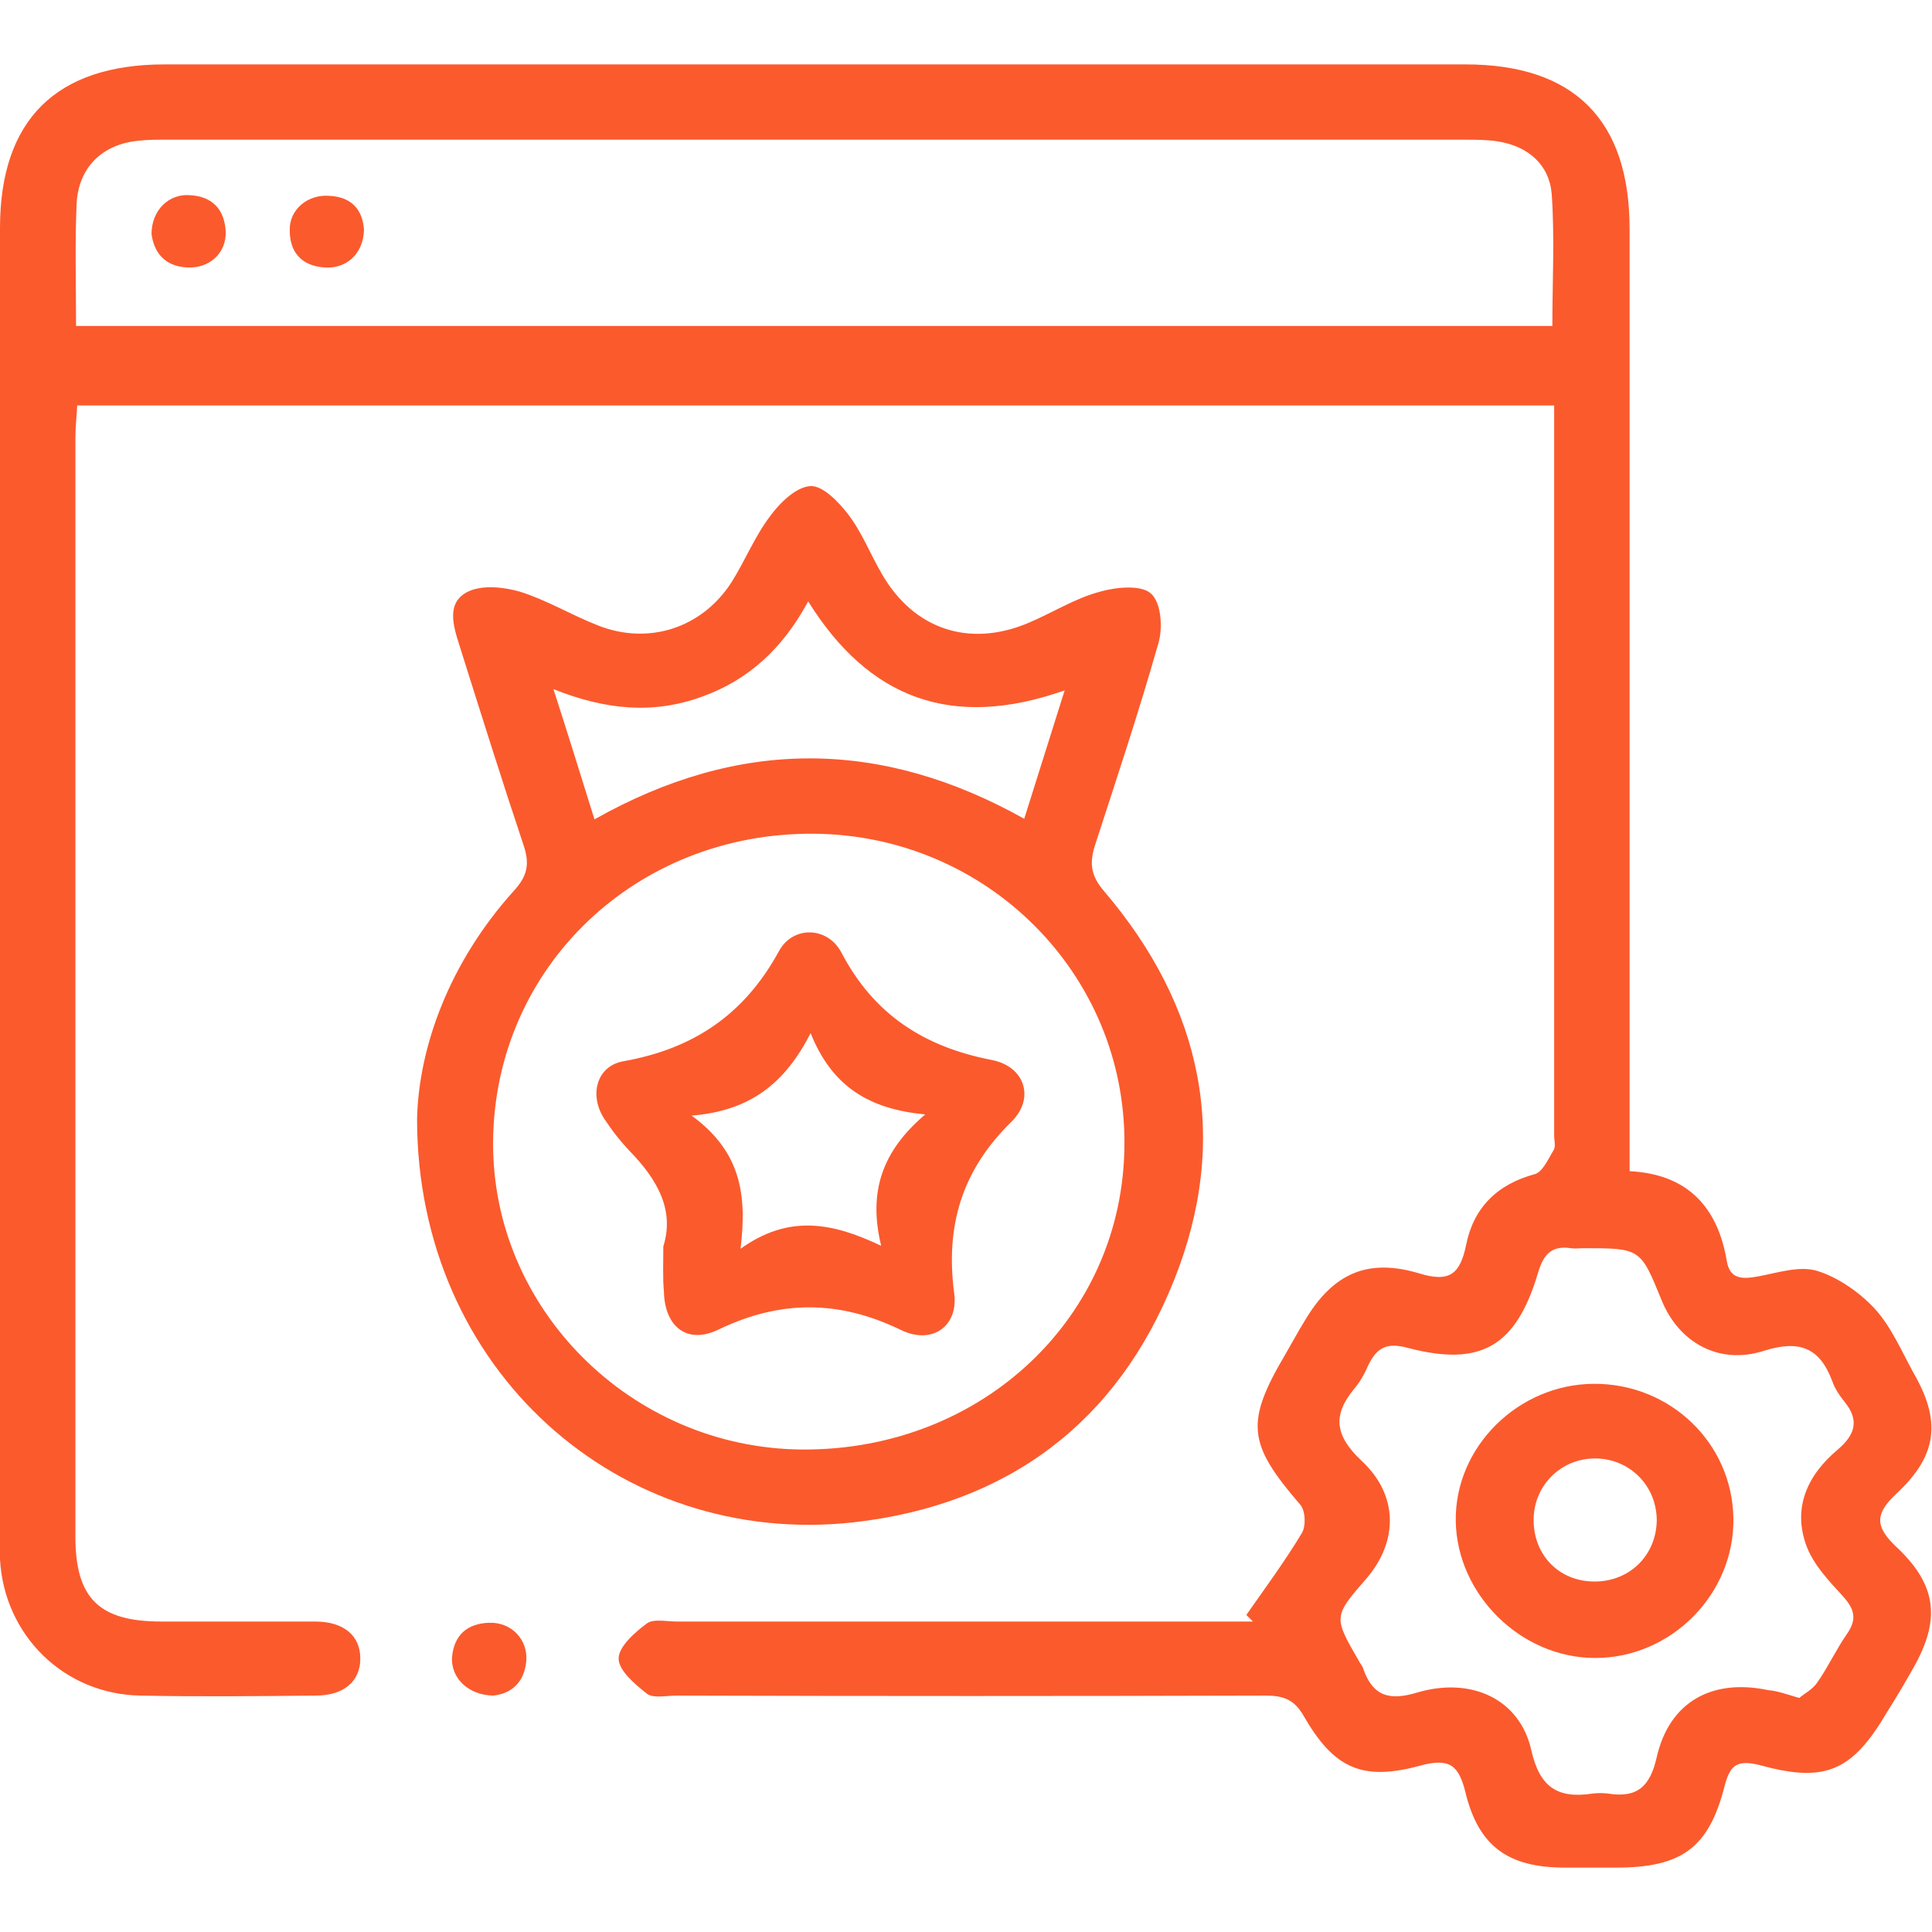
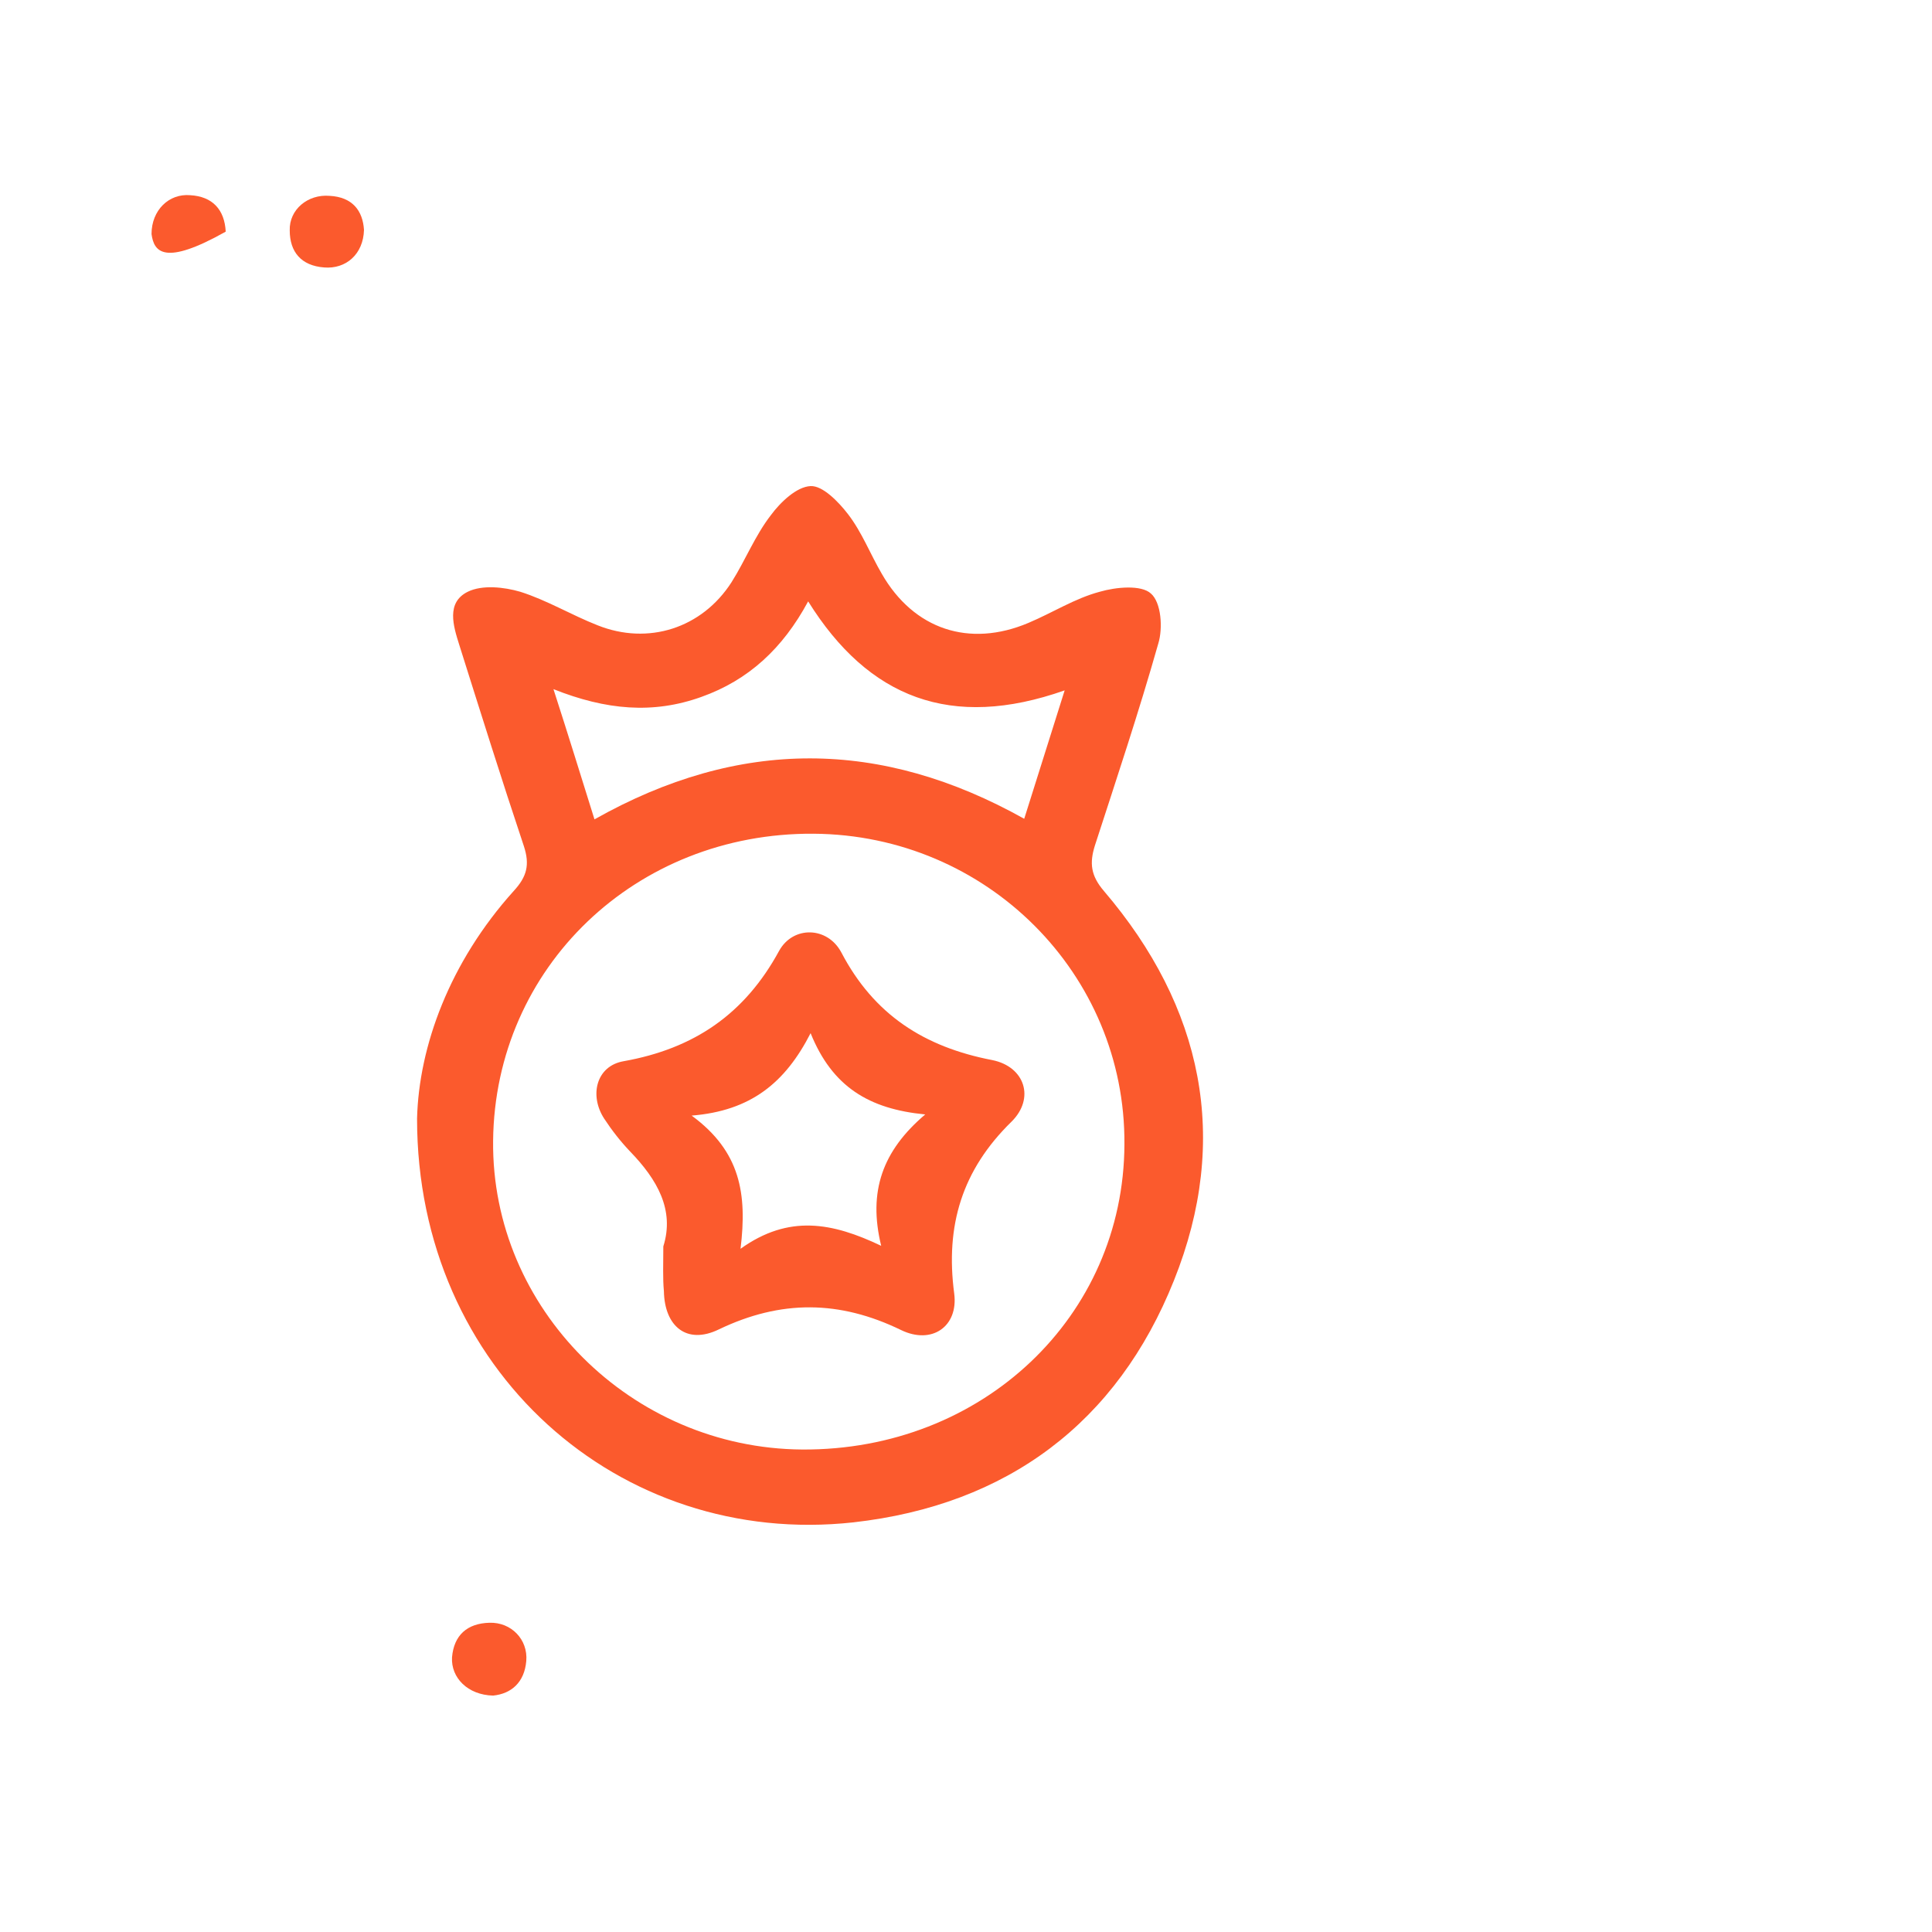
<svg xmlns="http://www.w3.org/2000/svg" fill="none" height="30" viewBox="0 0 30 30" width="30">
  <g clip-path="url(#clip0_12974_1123)">
-     <path d="M25.304 18.186C26.213 18.232 26.673 18.752 26.813 19.577C26.86 19.874 27.066 19.864 27.31 19.818C27.61 19.762 27.947 19.651 28.219 19.735C28.547 19.837 28.875 20.069 29.109 20.319C29.363 20.597 29.522 20.968 29.709 21.311C30.14 22.053 30.093 22.591 29.456 23.185C29.109 23.509 29.109 23.704 29.456 24.029C30.084 24.622 30.131 25.16 29.709 25.902C29.578 26.134 29.447 26.357 29.306 26.579C28.772 27.488 28.36 27.692 27.348 27.414C26.963 27.312 26.86 27.414 26.776 27.748C26.532 28.694 26.11 29 25.098 29C24.836 29 24.564 29 24.302 29C23.421 29 22.961 28.675 22.755 27.831C22.652 27.414 22.512 27.294 22.062 27.414C21.152 27.665 20.712 27.46 20.243 26.644C20.093 26.385 19.925 26.329 19.644 26.329C16.598 26.338 13.552 26.338 10.506 26.329C10.347 26.329 10.15 26.375 10.047 26.301C9.859 26.153 9.606 25.939 9.606 25.754C9.606 25.568 9.859 25.346 10.047 25.207C10.15 25.133 10.347 25.179 10.506 25.179C13.318 25.179 16.129 25.179 18.941 25.179C19.109 25.179 19.278 25.179 19.456 25.179C19.419 25.142 19.391 25.114 19.353 25.077C19.644 24.66 19.953 24.242 20.215 23.806C20.281 23.695 20.272 23.454 20.187 23.361C19.372 22.415 19.334 22.09 19.962 21.024C20.065 20.848 20.159 20.671 20.262 20.505C20.693 19.781 21.227 19.531 22.034 19.772C22.512 19.92 22.671 19.781 22.765 19.336C22.877 18.761 23.242 18.39 23.833 18.232C23.955 18.195 24.039 18 24.123 17.861C24.161 17.806 24.133 17.713 24.133 17.629C24.133 14.04 24.133 10.46 24.133 6.871C24.133 6.685 24.133 6.509 24.133 6.296C16.476 6.296 8.856 6.296 1.199 6.296C1.19 6.472 1.171 6.63 1.171 6.797C1.171 12.482 1.171 18.167 1.171 23.862C1.171 24.817 1.537 25.179 2.502 25.179C3.299 25.179 4.095 25.179 4.892 25.179C5.342 25.179 5.595 25.401 5.595 25.754C5.595 26.106 5.342 26.329 4.901 26.329C3.992 26.338 3.093 26.348 2.183 26.329C0.993 26.31 0.065 25.392 -0 24.214C-0.01 24.075 -0 23.936 -0 23.797C-0 17.045 -0 10.293 -0 3.541C-0 1.863 0.871 1 2.558 1C9.297 1 16.026 1 22.755 1C24.442 1 25.304 1.863 25.304 3.551C25.304 8.234 25.304 12.918 25.304 17.602C25.304 17.778 25.304 17.963 25.304 18.186ZM1.181 5.062C8.847 5.062 16.457 5.062 24.105 5.062C24.105 4.367 24.142 3.69 24.095 3.013C24.058 2.558 23.73 2.271 23.261 2.196C23.093 2.169 22.915 2.169 22.746 2.169C16.017 2.169 9.287 2.169 2.558 2.169C2.418 2.169 2.277 2.169 2.137 2.187C1.584 2.243 1.218 2.604 1.19 3.161C1.162 3.773 1.181 4.385 1.181 5.062ZM27.938 26.366C28.013 26.301 28.144 26.236 28.219 26.125C28.388 25.884 28.51 25.615 28.678 25.374C28.847 25.133 28.791 24.975 28.603 24.771C28.397 24.548 28.172 24.307 28.06 24.029C27.825 23.426 28.06 22.907 28.538 22.508C28.809 22.276 28.875 22.053 28.641 21.766C28.566 21.673 28.491 21.562 28.453 21.451C28.257 20.922 27.938 20.801 27.385 20.977C26.682 21.2 26.064 20.838 25.801 20.189C25.473 19.382 25.473 19.382 24.583 19.382C24.517 19.382 24.461 19.392 24.395 19.382C24.086 19.336 23.964 19.484 23.88 19.772C23.542 20.903 22.999 21.228 21.865 20.931C21.527 20.838 21.378 20.931 21.246 21.2C21.19 21.33 21.124 21.451 21.031 21.562C20.684 21.979 20.731 22.294 21.143 22.684C21.724 23.222 21.706 23.945 21.218 24.511C20.703 25.105 20.703 25.105 21.106 25.8C21.124 25.837 21.162 25.875 21.171 25.921C21.321 26.338 21.574 26.412 22.005 26.282C22.849 26.032 23.599 26.385 23.777 27.173C23.908 27.757 24.189 27.933 24.733 27.85C24.808 27.841 24.892 27.841 24.967 27.85C25.426 27.924 25.623 27.739 25.726 27.284C25.923 26.422 26.588 26.06 27.46 26.245C27.591 26.255 27.722 26.301 27.938 26.366Z" fill="#fb5a2d" />
    <path d="M6.476 17.37C6.504 16.247 6.982 14.94 7.976 13.836C8.182 13.613 8.229 13.428 8.135 13.14C7.788 12.102 7.46 11.054 7.132 10.015C7.038 9.718 6.926 9.356 7.263 9.189C7.488 9.078 7.826 9.115 8.079 9.189C8.491 9.319 8.875 9.551 9.278 9.709C10.066 10.024 10.9 9.755 11.359 9.041C11.575 8.698 11.724 8.318 11.968 8.002C12.118 7.798 12.371 7.557 12.587 7.548C12.774 7.539 13.018 7.789 13.168 7.984C13.383 8.262 13.514 8.605 13.693 8.911C14.189 9.774 15.052 10.061 15.97 9.672C16.345 9.514 16.692 9.291 17.076 9.189C17.329 9.115 17.723 9.078 17.872 9.217C18.032 9.356 18.06 9.755 17.985 9.996C17.685 11.054 17.338 12.092 17.001 13.131C16.917 13.4 16.935 13.595 17.142 13.836C18.678 15.635 19.11 17.685 18.229 19.883C17.348 22.09 15.642 23.37 13.252 23.639C9.616 24.038 6.476 21.274 6.476 17.37ZM17.46 17.768C17.479 15.125 15.323 12.964 12.633 12.946C9.869 12.927 7.685 15.023 7.657 17.713C7.629 20.319 9.803 22.489 12.456 22.508C15.248 22.526 17.451 20.449 17.46 17.768ZM16.532 10.72C14.77 11.341 13.486 10.84 12.549 9.338C12.155 10.07 11.621 10.562 10.89 10.822C10.141 11.091 9.41 11.026 8.594 10.701C8.828 11.425 9.025 12.065 9.231 12.723C11.481 11.453 13.683 11.471 15.904 12.714C16.111 12.055 16.307 11.434 16.532 10.72Z" fill="#fb5a2d" />
    <path d="M7.657 26.329C7.263 26.32 7.001 26.051 7.019 25.735C7.048 25.392 7.254 25.207 7.601 25.198C7.938 25.188 8.2 25.457 8.172 25.791C8.144 26.125 7.938 26.301 7.657 26.329Z" fill="#fb5a2d" />
    <path d="M5.652 3.569C5.642 3.949 5.37 4.181 5.033 4.153C4.677 4.126 4.499 3.912 4.499 3.578C4.489 3.254 4.78 3.013 5.117 3.041C5.473 3.059 5.633 3.272 5.652 3.569Z" fill="#fb5a2d" />
-     <path d="M2.353 3.634C2.353 3.263 2.624 3.003 2.952 3.031C3.299 3.05 3.487 3.254 3.505 3.597C3.515 3.931 3.252 4.172 2.905 4.153C2.549 4.135 2.39 3.912 2.353 3.634Z" fill="#fb5a2d" />
-     <path d="M24.742 21.488C25.932 21.478 26.898 22.406 26.916 23.574C26.935 24.752 25.951 25.745 24.77 25.745C23.617 25.745 22.624 24.762 22.605 23.621C22.587 22.471 23.571 21.497 24.742 21.488ZM25.726 23.611C25.726 23.064 25.295 22.638 24.751 22.647C24.227 22.656 23.814 23.074 23.814 23.602C23.814 24.14 24.198 24.548 24.742 24.558C25.295 24.567 25.717 24.159 25.726 23.611Z" fill="#fb5a2d" />
+     <path d="M2.353 3.634C2.353 3.263 2.624 3.003 2.952 3.031C3.299 3.05 3.487 3.254 3.505 3.597C2.549 4.135 2.39 3.912 2.353 3.634Z" fill="#fb5a2d" />
    <path d="M10.3 19.354C10.478 18.789 10.206 18.316 9.784 17.88C9.634 17.722 9.503 17.555 9.381 17.369C9.147 17.008 9.26 16.553 9.681 16.479C10.778 16.284 11.565 15.746 12.099 14.763C12.315 14.374 12.849 14.383 13.065 14.791C13.571 15.756 14.349 16.257 15.408 16.461C15.914 16.563 16.073 17.054 15.708 17.416C14.939 18.167 14.677 19.03 14.817 20.087C14.883 20.597 14.47 20.885 13.992 20.653C13.037 20.189 12.127 20.18 11.162 20.643C10.665 20.885 10.319 20.597 10.309 20.05C10.29 19.846 10.3 19.633 10.3 19.354ZM12.587 16.043C12.193 16.813 11.659 17.249 10.74 17.323C11.499 17.88 11.603 18.538 11.499 19.391C12.249 18.854 12.924 18.983 13.683 19.345C13.477 18.501 13.702 17.87 14.367 17.305C13.496 17.221 12.924 16.878 12.587 16.043Z" fill="#fb5a2d" />
  </g>
  <defs>
    <clipPath id="clip0_12974_1123">
      <rect fill="white" height="28" transform="translate(0 1)" width="30" />
    </clipPath>
  </defs>
</svg>